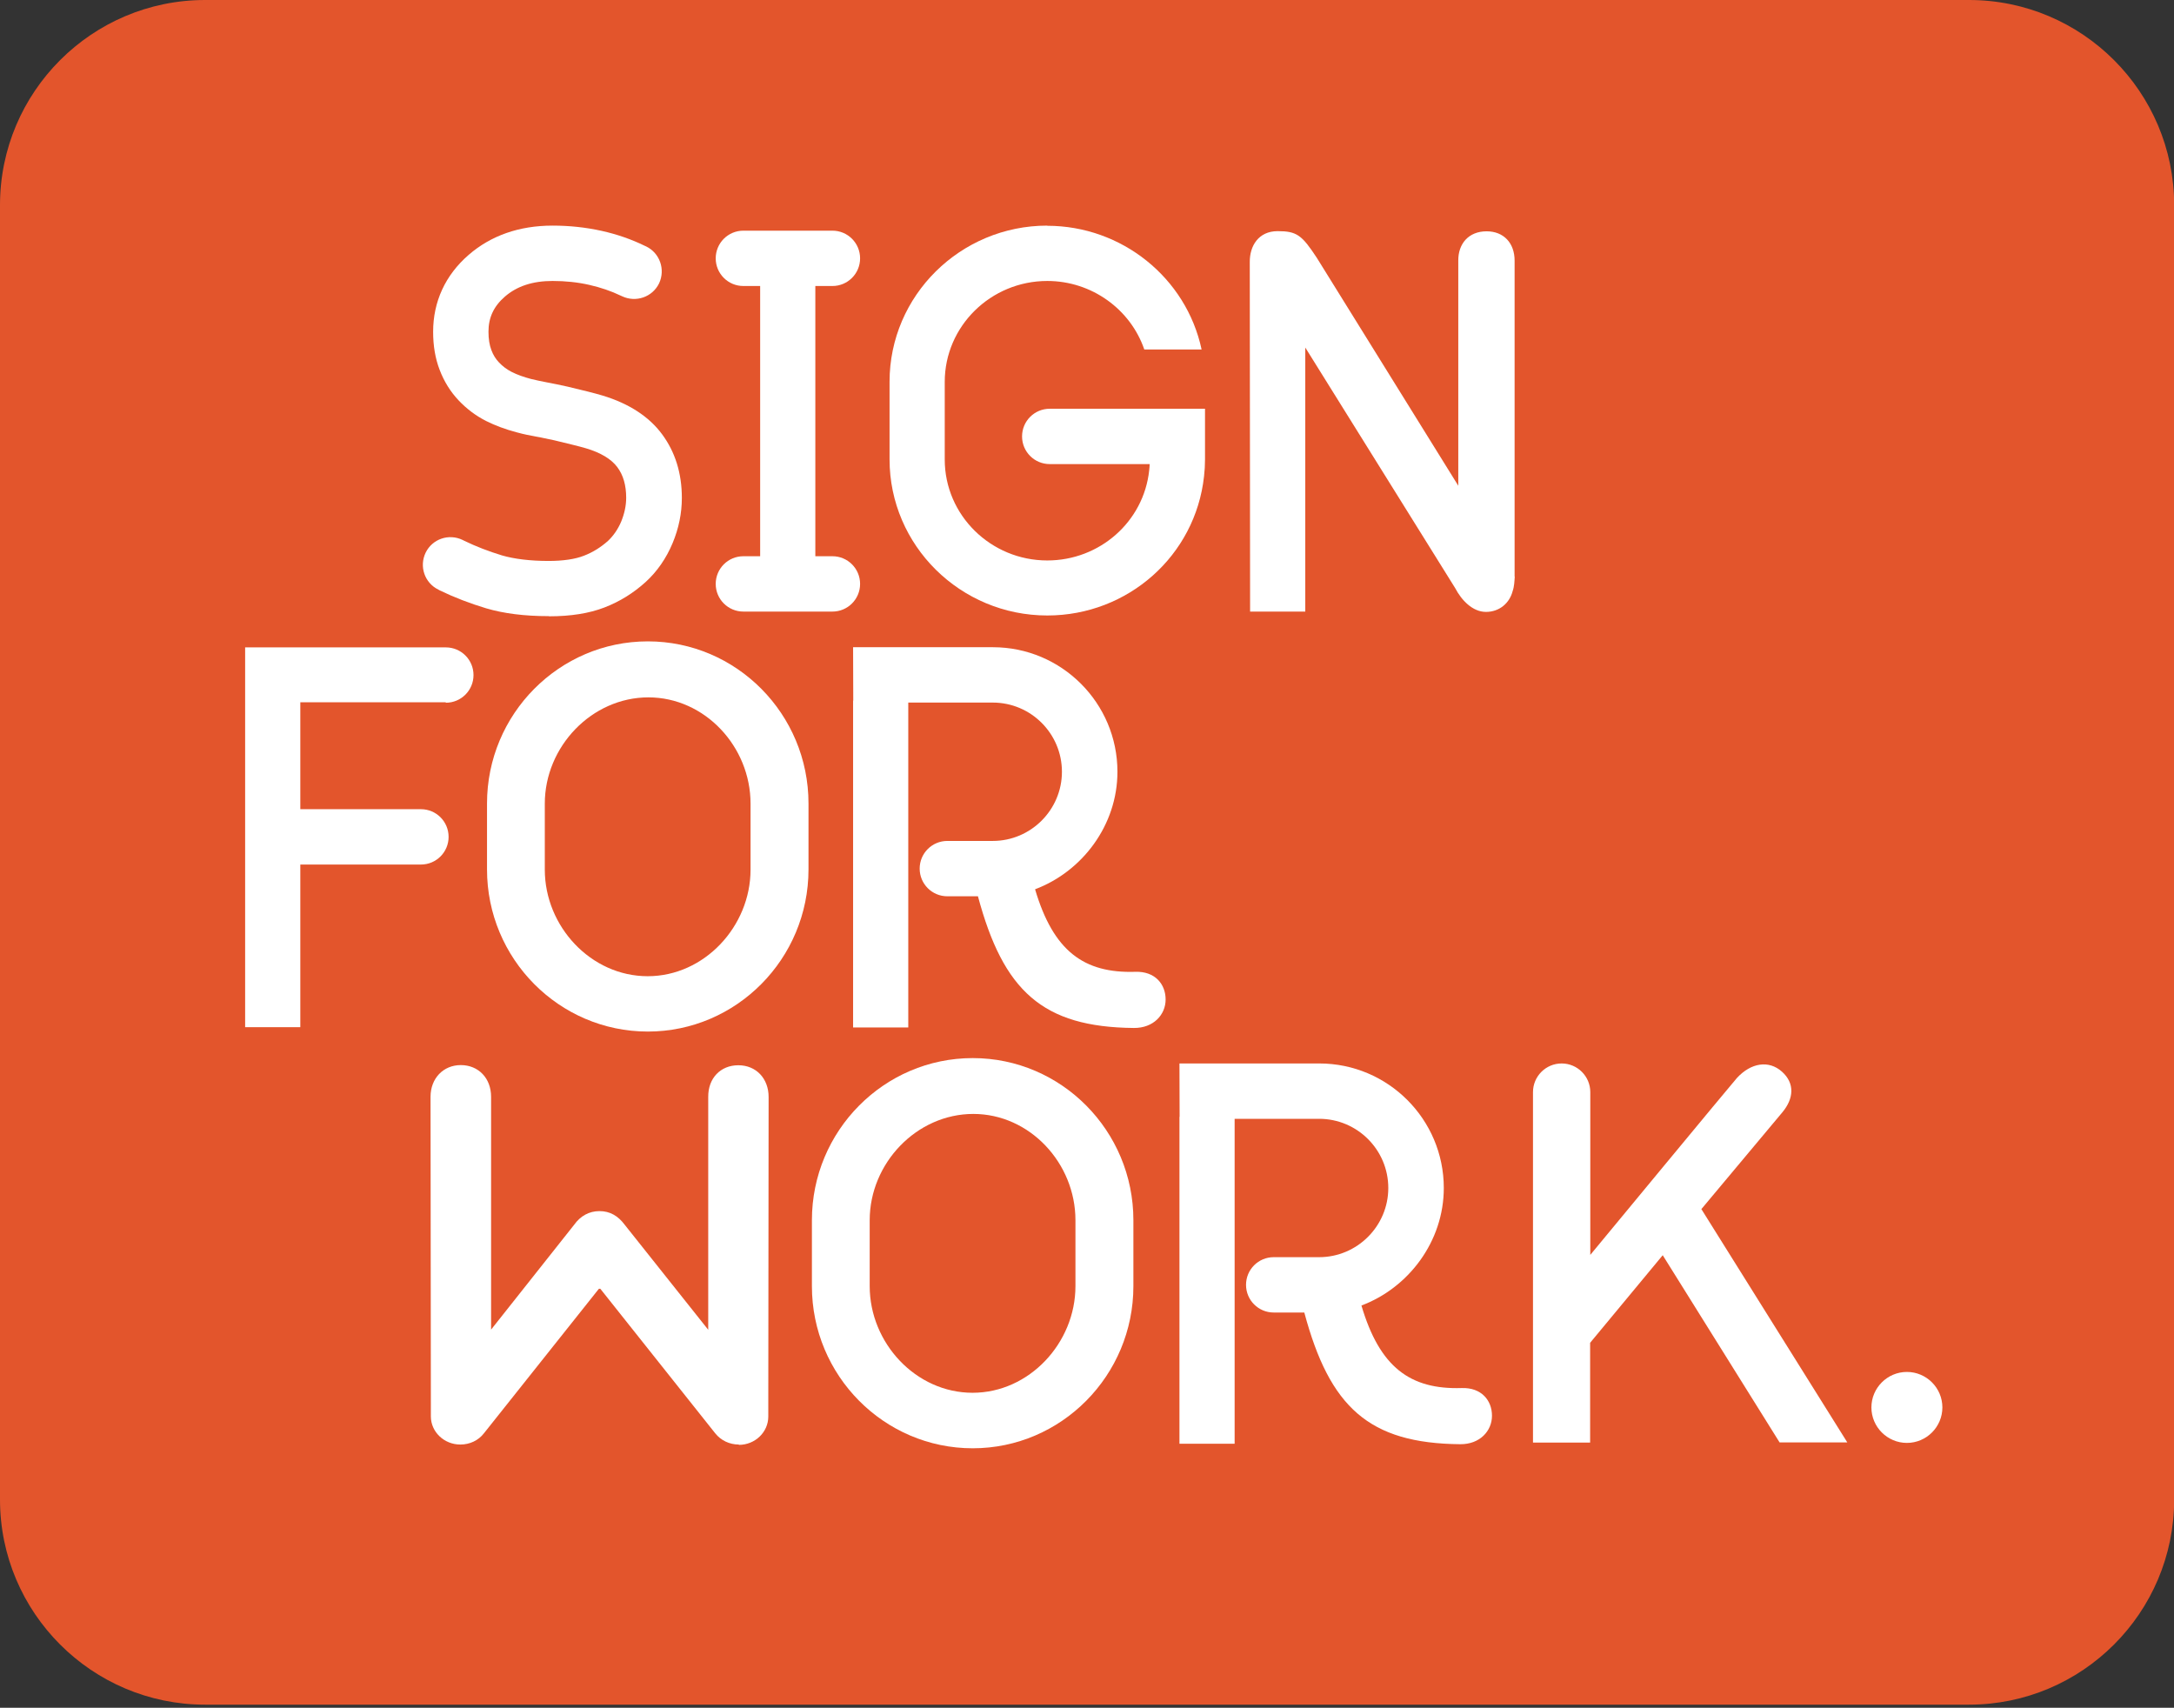
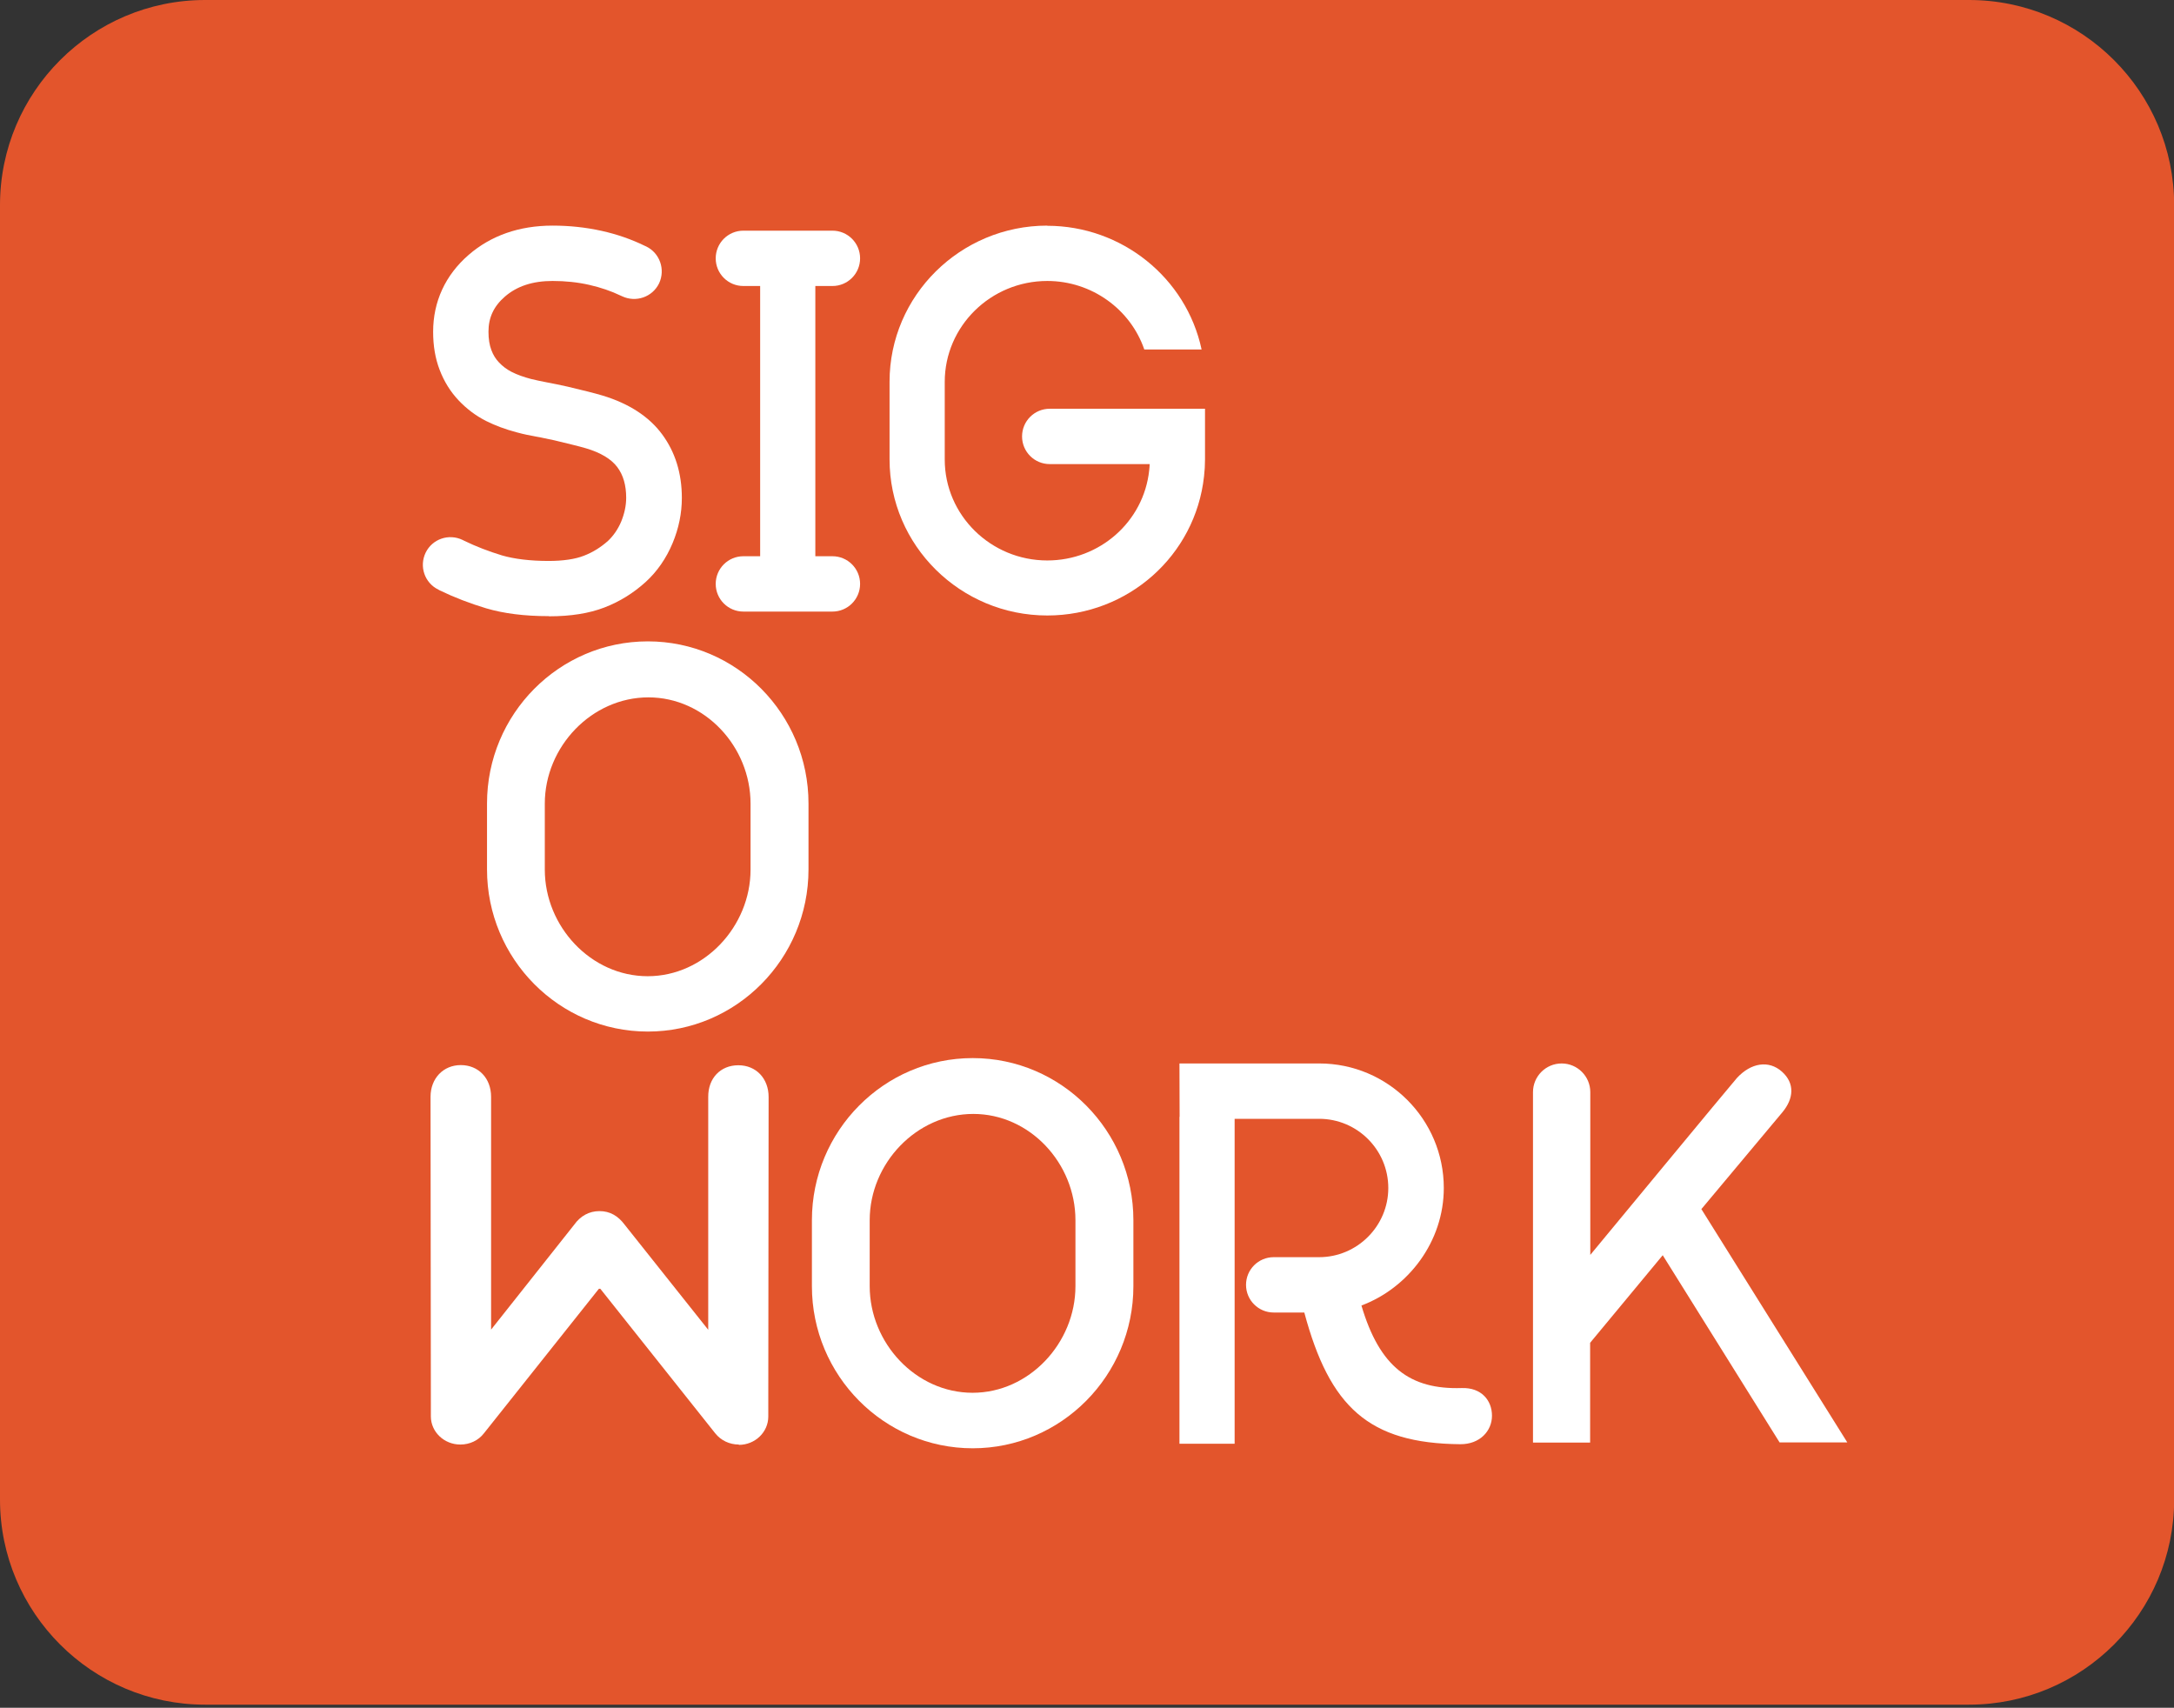
<svg xmlns="http://www.w3.org/2000/svg" id="Layer_1" data-name="Layer 1" viewBox="0 0 133.56 104.91">
  <rect x="0" y="0" width="133.56" height="104.91" fill="#333333" stroke="none" />
  <defs>
    <style>      .cls-1 {        fill: #e3552c;      }      .cls-1, .cls-2 {        stroke-width: 0px;      }      .cls-2 {        fill: #fff;      }    </style>
  </defs>
  <path class="cls-1" d="M120.96,104.72H12.6c-6.95,0-12.6-5.65-12.6-12.6V12.6C0,5.65,5.65,0,12.6,0h108.37c6.95,0,12.6,5.65,12.6,12.6v79.52c0,6.95-5.65,12.6-12.6,12.6Z" />
  <g>
    <path class="cls-2" d="M33.7,37.85c-1.47,0-2.75-.16-3.83-.48-1-.3-1.96-.67-2.85-1.1l-.09-.05c-.84-.41-1.19-1.42-.78-2.27.41-.84,1.42-1.19,2.27-.78l.1.05c.72.35,1.5.65,2.32.9.76.22,1.73.34,2.87.34.88,0,1.63-.11,2.16-.32.55-.21,1.04-.52,1.48-.91.33-.31.61-.71.81-1.18.2-.49.31-.98.31-1.47,0-.77-.18-1.4-.55-1.89-.37-.49-1.01-.88-1.92-1.15-.43-.13-1.33-.34-1.94-.49l-.62-.13c-.17-.04-.33-.07-.51-.1-.33-.06-.75-.14-1.18-.26-.69-.18-1.33-.42-1.89-.7-.63-.32-1.2-.75-1.69-1.27-.5-.53-.89-1.16-1.16-1.87-.27-.7-.4-1.48-.4-2.34,0-1.85.75-3.48,2.18-4.72,1.37-1.19,3.11-1.8,5.16-1.8,1.04,0,2.05.11,3,.32.95.21,1.84.52,2.66.92l.09.04c.84.41,1.19,1.42.79,2.27-.41.84-1.42,1.19-2.27.79l-.09-.04c-.58-.28-1.23-.5-1.93-.66-.7-.16-1.46-.24-2.25-.24-1.23,0-2.19.32-2.93.96-.69.6-1.01,1.29-1.01,2.16,0,.44.06.82.18,1.13.11.3.27.55.47.76.22.23.47.42.76.57.35.18.75.32,1.2.44.33.08.66.15.98.21.22.04.43.08.61.12l.65.14c.89.21,1.66.4,2.16.55,1.62.49,2.85,1.29,3.65,2.37.81,1.09,1.22,2.4,1.22,3.92,0,.94-.19,1.87-.57,2.78-.39.93-.94,1.73-1.65,2.38-.75.68-1.6,1.21-2.54,1.57-.93.36-2.07.54-3.38.54Z" />
-     <path class="cls-2" d="M93.05,35.43s0-18.91,0-19.42c0-1.08-.67-1.8-1.72-1.8-1.12,0-1.75.78-1.74,1.8,0,.91,0,13.83,0,13.83l-8.69-14c-.92-1.4-1.23-1.64-2.41-1.64s-1.72.92-1.71,1.9l.02,21.47h3.39v-16.22s9.21,14.78,9.21,14.78c.38.73,1.06,1.46,1.89,1.46s1.45-.54,1.64-1.28c.1-.28.11-.61.13-.9Z" />
    <path class="cls-2" d="M51.14,34.17h-1.05v-16.6h1.05c.94,0,1.7-.76,1.7-1.7s-.76-1.7-1.7-1.7h-5.47c-.94,0-1.7.76-1.7,1.7s.76,1.7,1.7,1.7h1.03v16.6h-1.03c-.94,0-1.7.76-1.7,1.7s.76,1.7,1.7,1.7h5.47c.94,0,1.7-.76,1.7-1.7s-.76-1.7-1.7-1.7Z" />
    <path class="cls-2" d="M64.34,13.86c-5.34,0-9.69,4.3-9.69,9.59v4.77c0,5.29,4.35,9.59,9.69,9.59,4.96,0,9.1-3.68,9.63-8.55.04-.34.06-.69.06-1.04v-3.11h-9.54c-.94,0-1.7.76-1.7,1.7s.76,1.7,1.7,1.7h6.14c0,.13-.02.26-.03.39-.34,3.15-3.04,5.53-6.26,5.53-3.47,0-6.3-2.78-6.3-6.2v-4.77c0-3.42,2.83-6.2,6.3-6.2,2.72,0,5.11,1.73,5.96,4.21h3.52c-.94-4.41-4.91-7.6-9.48-7.6Z" />
-     <path class="cls-2" d="M27.39,43.17c.94,0,1.7-.76,1.7-1.7s-.76-1.7-1.7-1.7h-12.33v23.33h3.39v-9.99h7.41c.94,0,1.7-.76,1.7-1.7s-.76-1.7-1.7-1.7h-7.41v-6.57h8.93Z" />
    <path class="cls-2" d="M39.8,63.37c-5.45,0-9.88-4.47-9.88-9.96v-4.05c0-5.49,4.43-9.96,9.88-9.96s9.87,4.47,9.87,9.96v4.05c0,5.49-4.43,9.96-9.87,9.96ZM39.84,42.84c-3.49,0-6.37,3.03-6.37,6.53v4.05c0,3.5,2.84,6.55,6.32,6.55s6.32-3.06,6.32-6.55v-4.05c0-3.5-2.8-6.53-6.28-6.53Z" />
-     <path class="cls-2" d="M52.41,43.04v20.08s3.39,0,3.39,0v-19.96s5.19,0,5.19,0c2.35,0,4.25,1.91,4.25,4.25s-1.91,4.25-4.25,4.25h-2.79c-.94,0-1.7.76-1.7,1.7s.76,1.7,1.7,1.7h1.88c1.56,5.81,3.96,8.04,9.58,8.09,1.2.01,1.95-.81,1.95-1.75s-.65-1.74-1.86-1.7c-3.17.1-5.04-1.28-6.16-5.07,2.9-1.09,5.06-3.94,5.06-7.22,0-4.22-3.43-7.65-7.65-7.65h-8.59s.01,3.28.01,3.28Z" />
    <path class="cls-2" d="M104.53,74.27s4.75-5.68,4.97-5.94c.7-.84.78-1.78-.03-2.5s-1.9-.54-2.76.39c-.2.21-9.01,10.87-9.01,10.87v-10c0-.97-.79-1.76-1.76-1.76s-1.76.79-1.76,1.76v21.53h3.51v-6.13l4.46-5.38,7.18,11.5h4.16l-8.97-14.34Z" />
    <path class="cls-2" d="M45.39,88.74c-.57,0-1.1-.25-1.45-.69l-7.06-8.88h-.08l-.03.03-7.04,8.85c-.34.44-.87.69-1.45.69-1,0-1.81-.78-1.81-1.73v-.7s-.02-18.93-.02-18.93c0-1.13.78-1.95,1.86-1.95s1.86.8,1.86,1.95v14.3s5.11-6.45,5.11-6.45c.38-.53.91-.83,1.55-.83s1.14.29,1.55.84l5.13,6.45v-14.3c-.01-1.15.75-1.95,1.85-1.95s1.86.82,1.86,1.95l-.02,18.93v.7c0,.96-.81,1.74-1.81,1.74Z" />
-     <path class="cls-2" d="M117.15,84.28c1.2,0,2.18.98,2.18,2.18,0,1.2-.98,2.18-2.18,2.18h0c-1.2,0-2.18-.98-2.18-2.18s.98-2.18,2.18-2.18h0Z" />
    <path class="cls-2" d="M59.76,88.97c-5.45,0-9.88-4.47-9.88-9.96v-4.05c0-5.49,4.43-9.96,9.88-9.96s9.87,4.47,9.87,9.96v4.05c0,5.49-4.43,9.96-9.87,9.96ZM59.8,68.43c-3.49,0-6.37,3.03-6.37,6.53v4.05c0,3.5,2.84,6.55,6.32,6.55s6.32-3.06,6.32-6.55v-4.05c0-3.5-2.8-6.53-6.28-6.53Z" />
    <path class="cls-2" d="M72.46,68.61v20.08s3.39,0,3.39,0v-19.96s5.19,0,5.19,0c2.35,0,4.25,1.91,4.25,4.25s-1.91,4.25-4.25,4.25h-2.79c-.94,0-1.7.76-1.7,1.7s.76,1.7,1.7,1.7h1.88c1.56,5.81,3.96,8.04,9.58,8.09,1.2.01,1.95-.81,1.95-1.75s-.65-1.74-1.86-1.7c-3.17.1-5.04-1.28-6.16-5.07,2.9-1.09,5.06-3.94,5.06-7.22,0-4.22-3.43-7.65-7.65-7.65h-8.59s.01,3.28.01,3.28Z" />
  </g>
</svg>